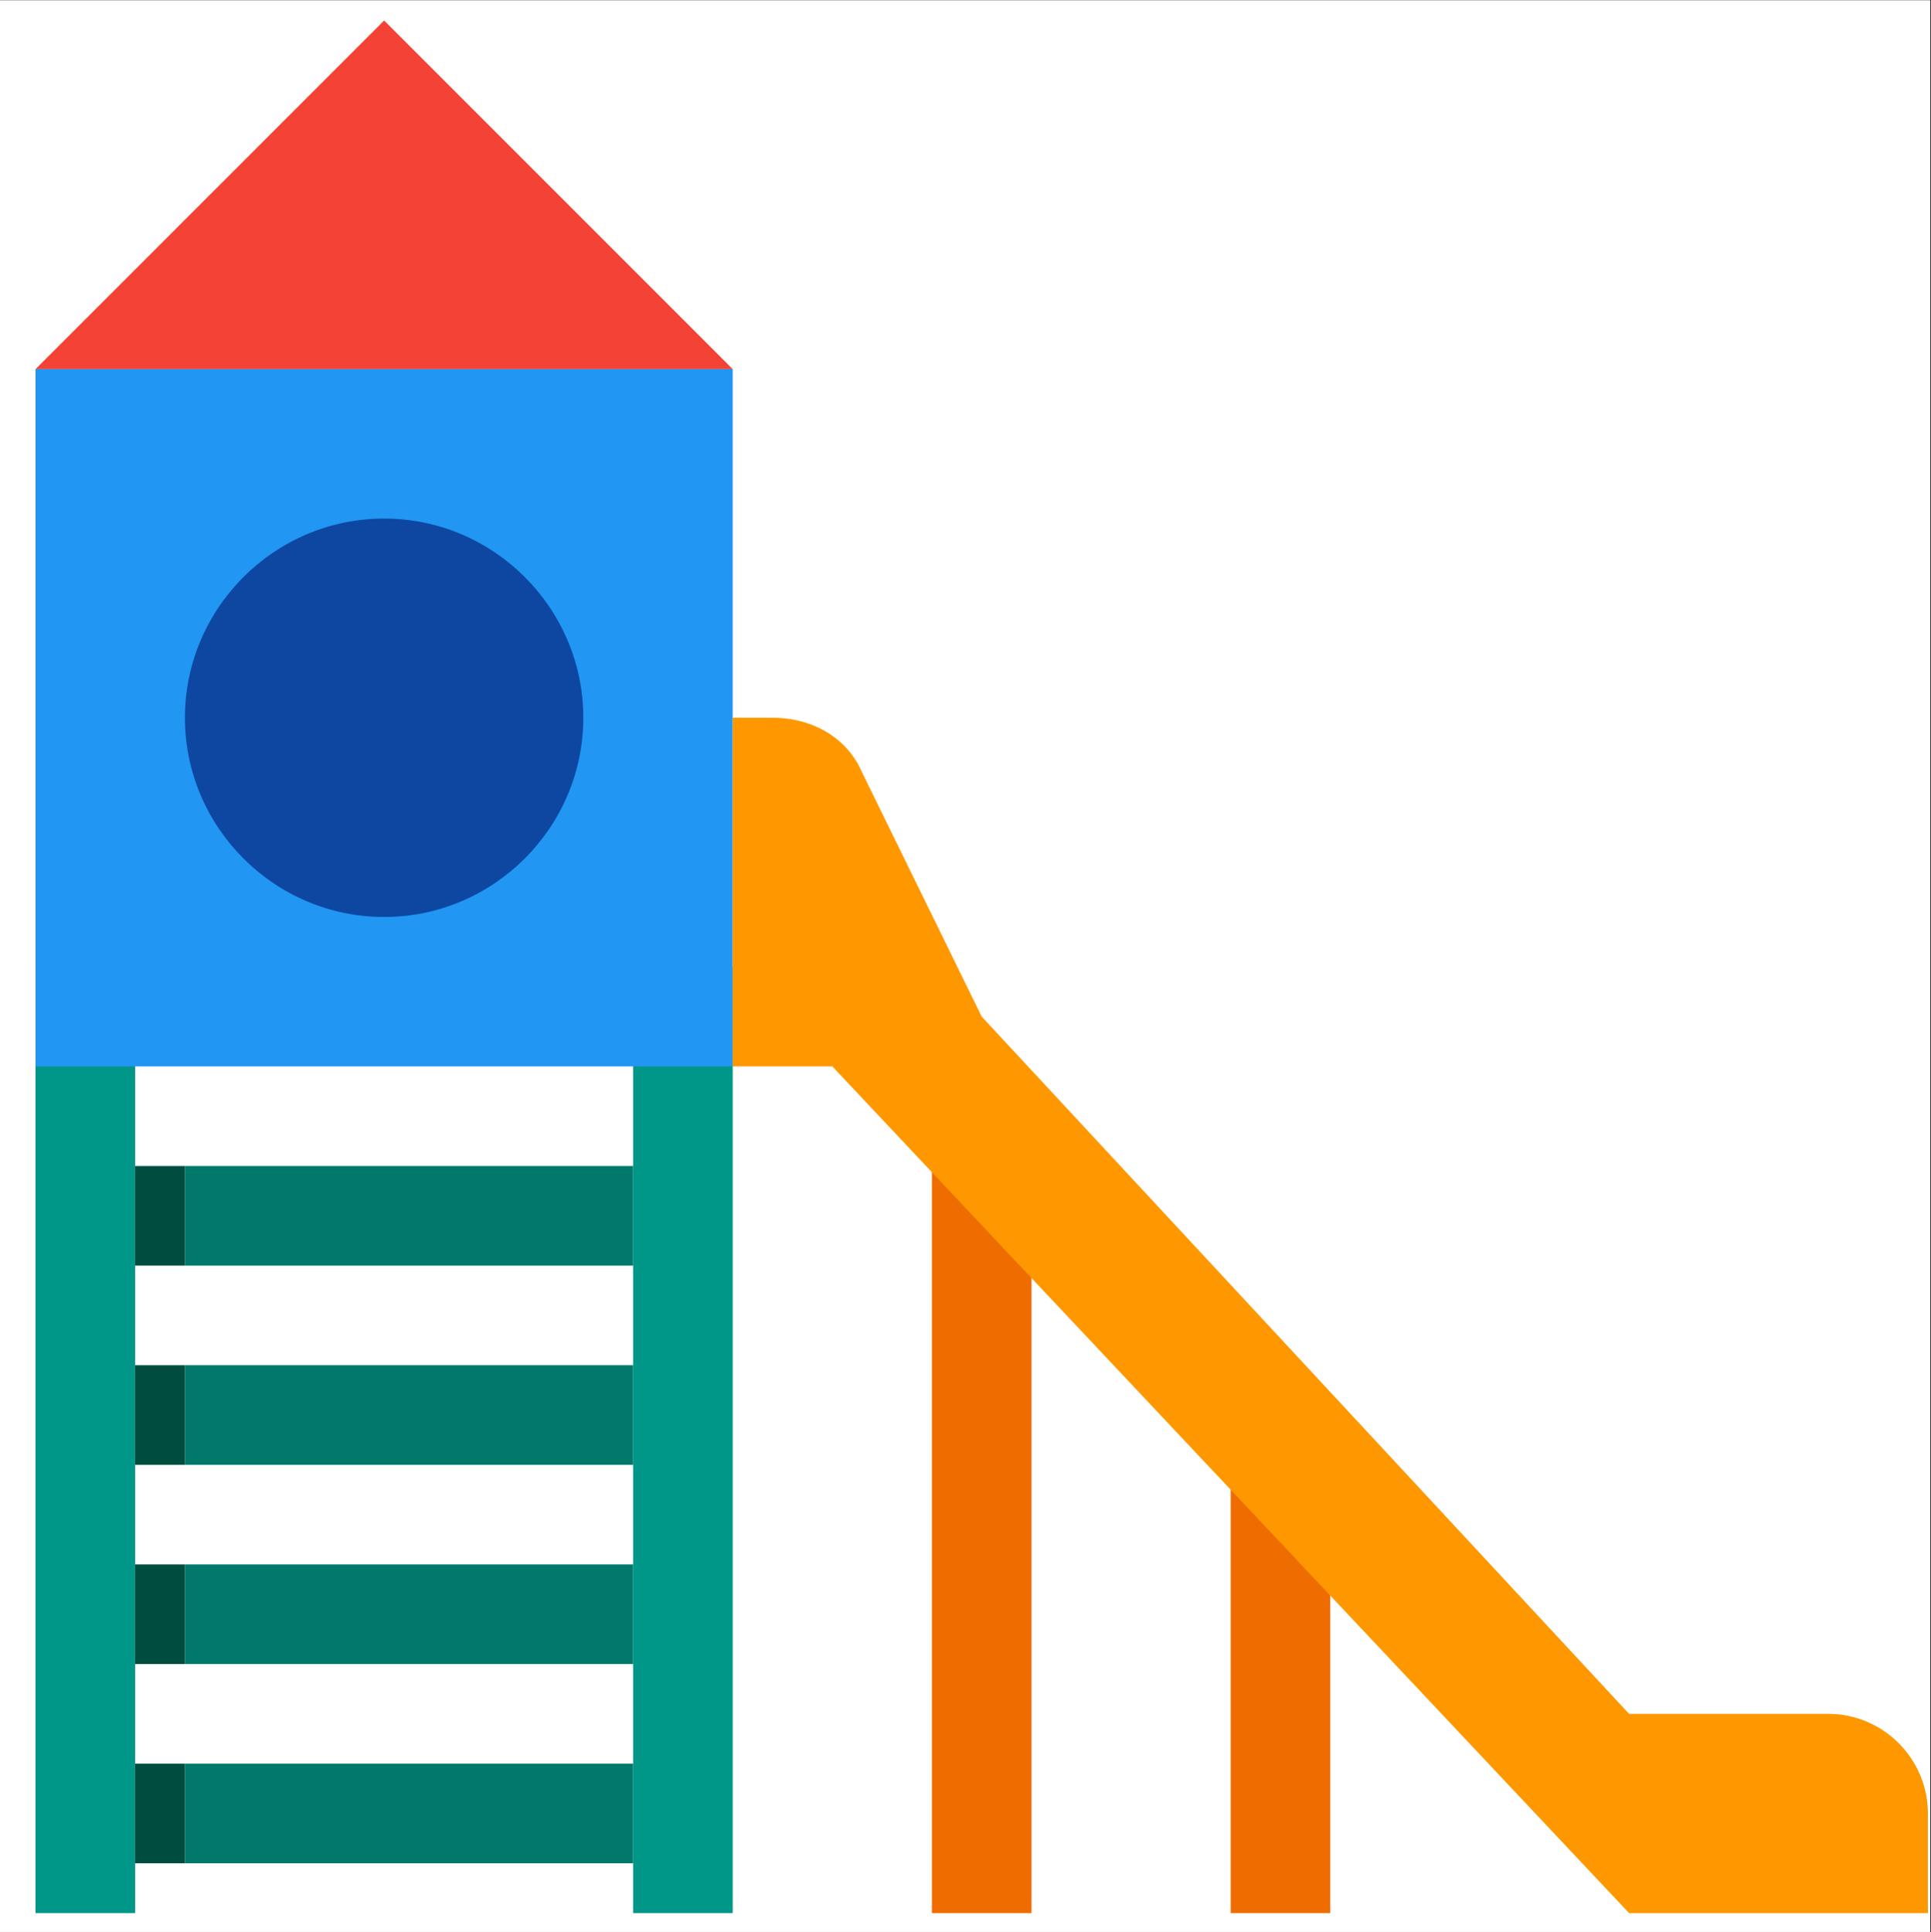
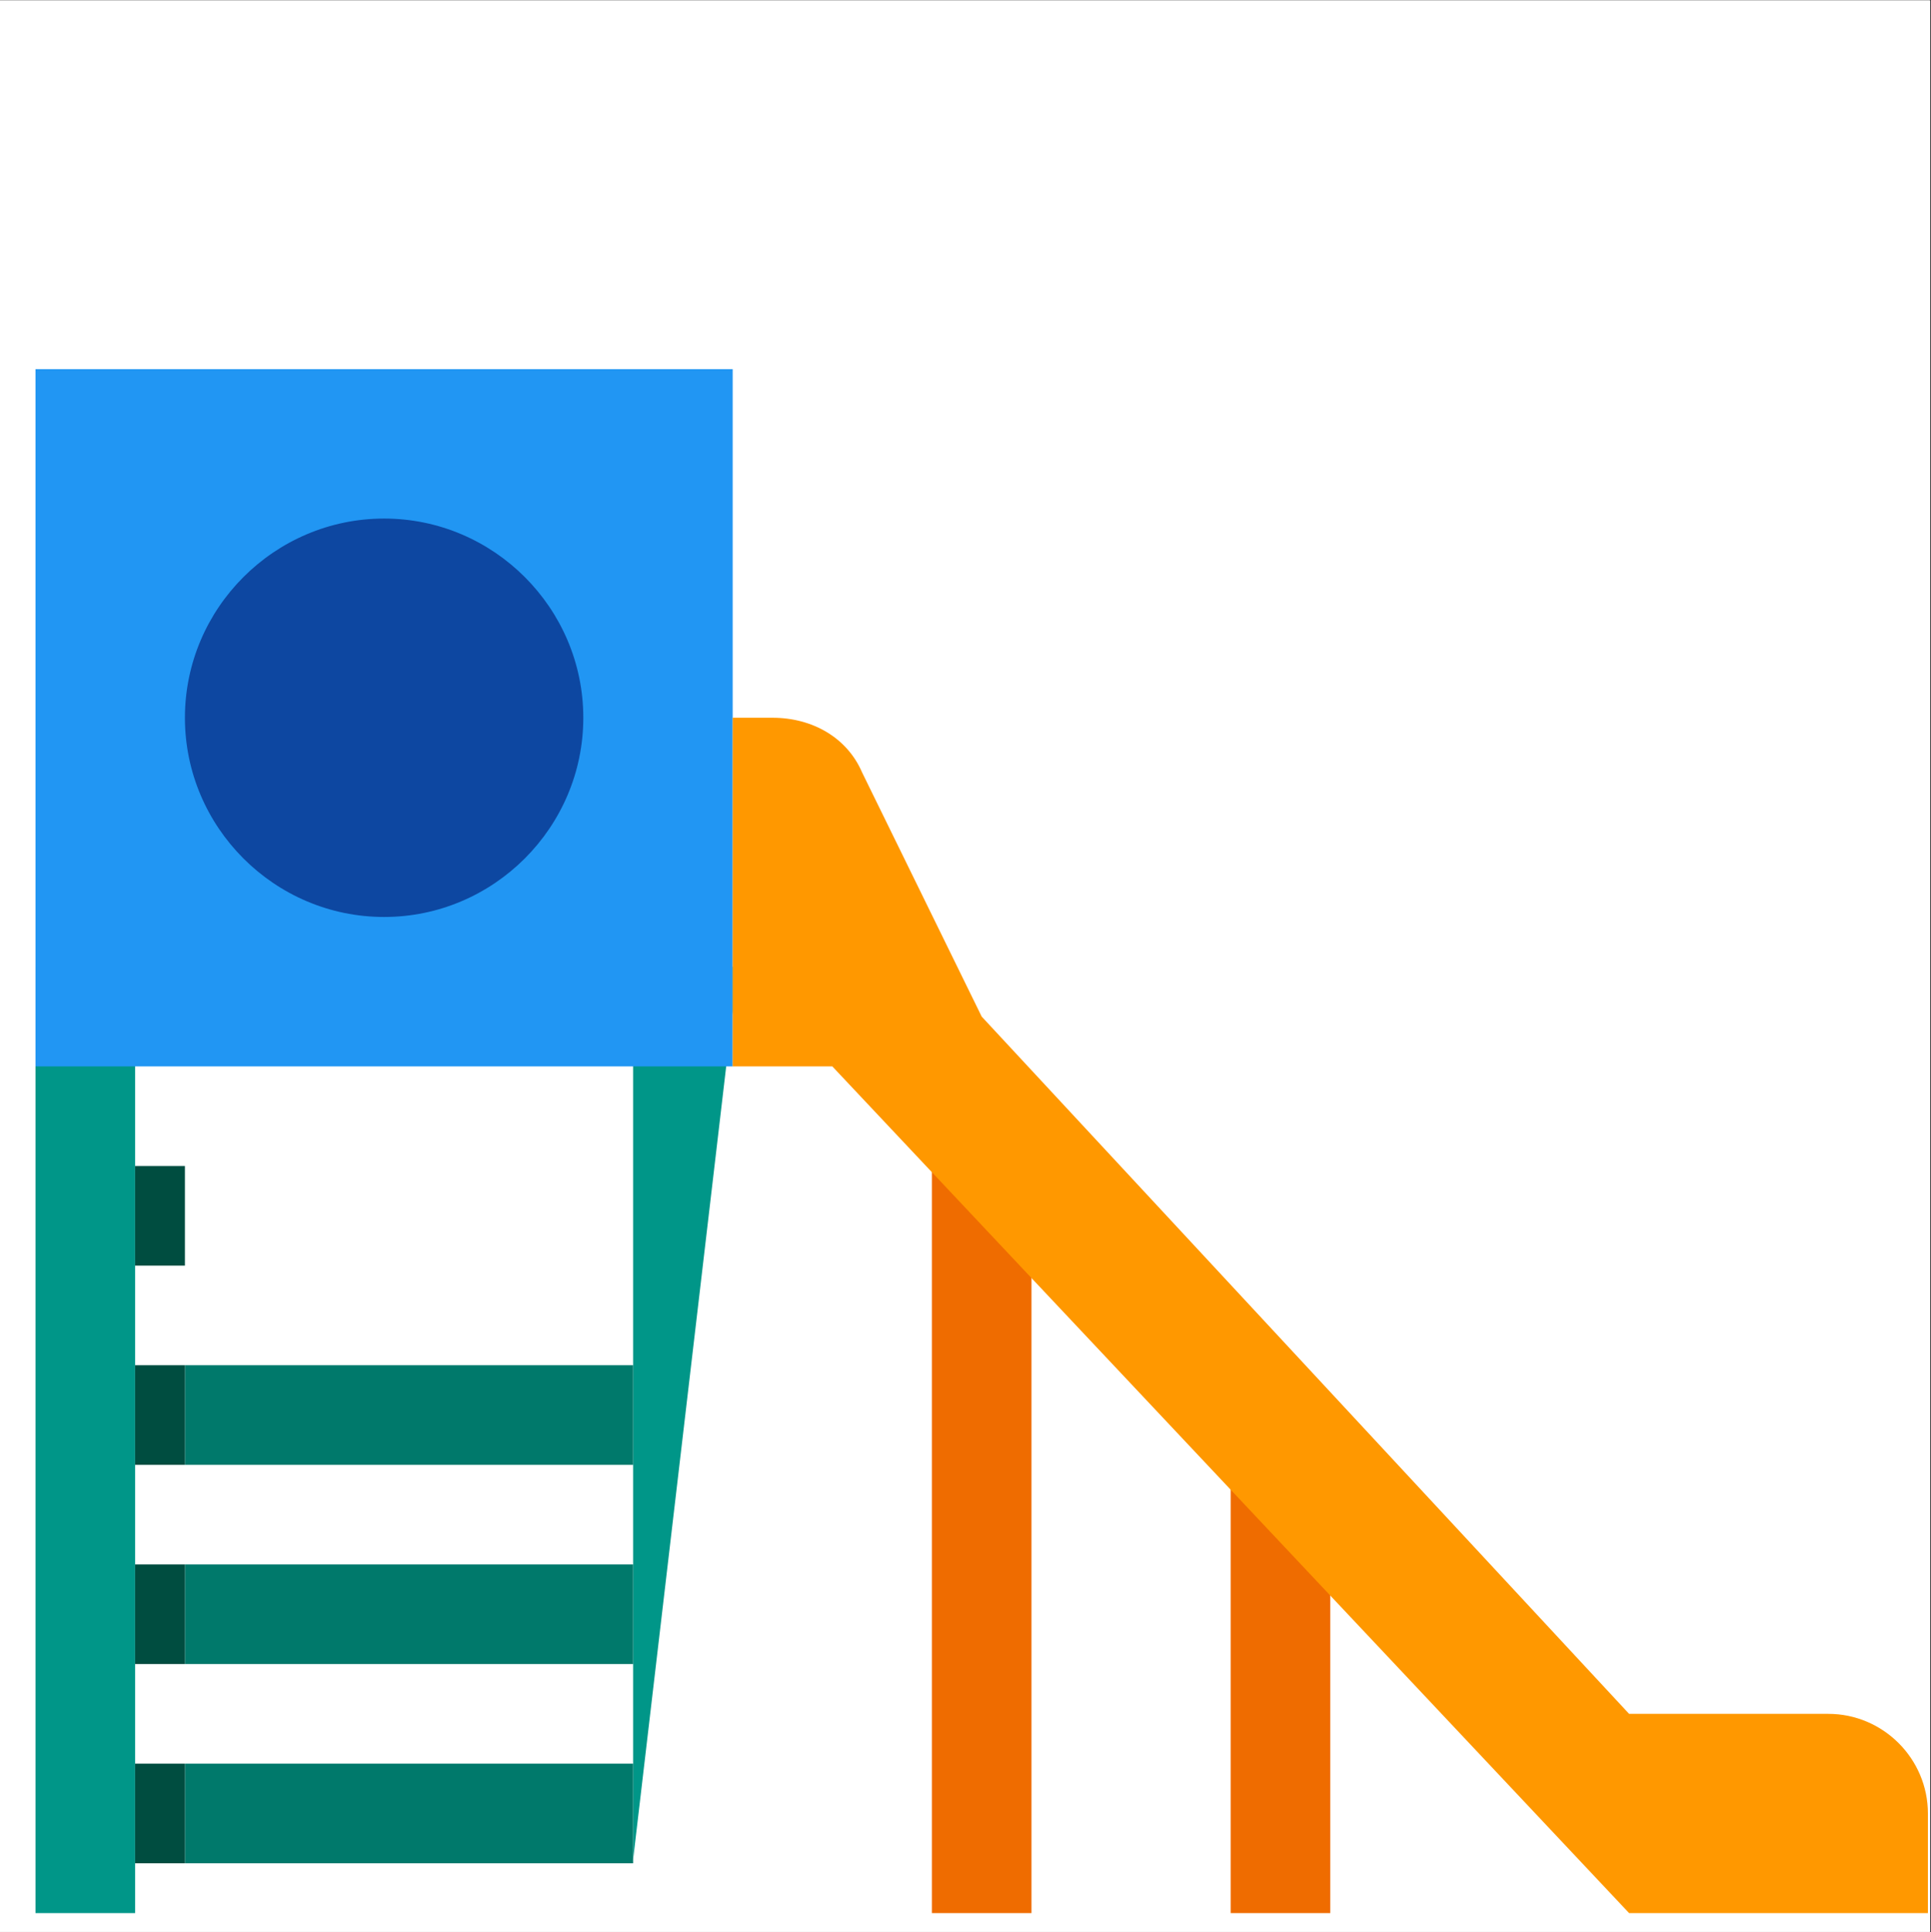
<svg xmlns="http://www.w3.org/2000/svg" width="224.88" zoomAndPan="magnify" viewBox="0 0 224.88 225" height="225" preserveAspectRatio="xMidYMid meet" version="1.0">
  <rect x="0" y="0" width="224.88" height="225" fill="#333333" stroke="none" />
  <defs>
    <clipPath id="clip-0">
      <path d="M 0 0.059 L 224.762 0.059 L 224.762 224.938 L 0 224.938 Z M 0 0.059 " clip-rule="nonzero" />
    </clipPath>
    <clipPath id="clip-1">
      <path d="M 108 129 L 121 129 L 121 222.77 L 108 222.77 Z M 108 129 " clip-rule="nonzero" />
    </clipPath>
    <clipPath id="clip-2">
      <path d="M 143 164 L 155 164 L 155 222.77 L 143 222.77 Z M 143 164 " clip-rule="nonzero" />
    </clipPath>
    <clipPath id="clip-3">
      <path d="M 4.137 112 L 16 112 L 16 222.77 L 4.137 222.77 Z M 4.137 112 " clip-rule="nonzero" />
    </clipPath>
    <clipPath id="clip-4">
-       <path d="M 73 112 L 86 112 L 86 222.77 L 73 222.77 Z M 73 112 " clip-rule="nonzero" />
+       <path d="M 73 112 L 86 112 L 73 222.77 Z M 73 112 " clip-rule="nonzero" />
    </clipPath>
    <clipPath id="clip-5">
      <path d="M 4.137 2.387 L 86 2.387 L 86 43 L 4.137 43 Z M 4.137 2.387 " clip-rule="nonzero" />
    </clipPath>
    <clipPath id="clip-6">
      <path d="M 4.137 42 L 86 42 L 86 125 L 4.137 125 Z M 4.137 42 " clip-rule="nonzero" />
    </clipPath>
    <clipPath id="clip-7">
      <path d="M 85 83 L 224.52 83 L 224.52 222.77 L 85 222.77 Z M 85 83 " clip-rule="nonzero" />
    </clipPath>
  </defs>
  <g clip-path="url(#clip-0)">
    <path fill="rgb(100%, 100%, 100%)" d="M 0 0.059 L 224.879 0.059 L 224.879 232.438 L 0 232.438 Z M 0 0.059 " fill-opacity="1" fill-rule="nonzero" />
    <path fill="rgb(100%, 100%, 100%)" d="M 0 0.059 L 224.879 0.059 L 224.879 224.941 L 0 224.941 Z M 0 0.059 " fill-opacity="1" fill-rule="nonzero" />
    <path fill="rgb(100%, 100%, 100%)" d="M 0 0.059 L 224.879 0.059 L 224.879 224.941 L 0 224.941 Z M 0 0.059 " fill-opacity="1" fill-rule="nonzero" />
  </g>
  <g clip-path="url(#clip-1)">
    <path fill="rgb(93.729%, 42.349%, 0%)" d="M 120.125 141.574 L 108.527 129.977 L 108.527 222.77 L 120.125 222.77 Z M 120.125 141.574 " fill-opacity="1" fill-rule="nonzero" />
  </g>
  <g clip-path="url(#clip-2)">
    <path fill="rgb(93.729%, 42.349%, 0%)" d="M 154.922 176.371 L 143.324 164.773 L 143.324 222.77 L 154.922 222.77 Z M 154.922 176.371 " fill-opacity="1" fill-rule="nonzero" />
  </g>
  <g clip-path="url(#clip-3)">
    <path fill="rgb(0%, 58.82%, 53.329%)" d="M 4.137 112.578 L 15.734 112.578 L 15.734 222.77 L 4.137 222.77 Z M 4.137 112.578 " fill-opacity="1" fill-rule="nonzero" />
  </g>
  <g clip-path="url(#clip-4)">
    <path fill="rgb(0%, 58.82%, 53.329%)" d="M 73.73 112.578 L 85.328 112.578 L 85.328 222.77 L 73.73 222.77 Z M 73.73 112.578 " fill-opacity="1" fill-rule="nonzero" />
  </g>
-   <path fill="rgb(0%, 47.449%, 41.959%)" d="M 21.535 135.777 L 73.73 135.777 L 73.73 147.375 L 21.535 147.375 Z M 21.535 135.777 " fill-opacity="1" fill-rule="nonzero" />
  <path fill="rgb(0%, 47.449%, 41.959%)" d="M 21.535 158.973 L 73.73 158.973 L 73.73 170.574 L 21.535 170.574 Z M 21.535 158.973 " fill-opacity="1" fill-rule="nonzero" />
  <path fill="rgb(0%, 47.449%, 41.959%)" d="M 21.535 182.172 L 73.73 182.172 L 73.73 193.77 L 21.535 193.77 Z M 21.535 182.172 " fill-opacity="1" fill-rule="nonzero" />
  <path fill="rgb(0%, 47.449%, 41.959%)" d="M 21.535 205.371 L 73.73 205.371 L 73.73 216.969 L 21.535 216.969 Z M 21.535 205.371 " fill-opacity="1" fill-rule="nonzero" />
  <path fill="rgb(0%, 30.199%, 25.099%)" d="M 15.734 135.777 L 21.535 135.777 L 21.535 147.375 L 15.734 147.375 Z M 15.734 135.777 " fill-opacity="1" fill-rule="nonzero" />
  <path fill="rgb(0%, 30.199%, 25.099%)" d="M 15.734 158.973 L 21.535 158.973 L 21.535 170.574 L 15.734 170.574 Z M 15.734 158.973 " fill-opacity="1" fill-rule="nonzero" />
  <path fill="rgb(0%, 30.199%, 25.099%)" d="M 15.734 182.172 L 21.535 182.172 L 21.535 193.77 L 15.734 193.77 Z M 15.734 182.172 " fill-opacity="1" fill-rule="nonzero" />
  <path fill="rgb(0%, 30.199%, 25.099%)" d="M 15.734 205.371 L 21.535 205.371 L 21.535 216.969 L 15.734 216.969 Z M 15.734 205.371 " fill-opacity="1" fill-rule="nonzero" />
  <g clip-path="url(#clip-5)">
-     <path fill="rgb(95.689%, 26.27%, 21.179%)" d="M 85.328 42.984 L 4.137 42.984 L 44.734 2.387 Z M 85.328 42.984 " fill-opacity="1" fill-rule="nonzero" />
-   </g>
+     </g>
  <g clip-path="url(#clip-6)">
    <path fill="rgb(12.939%, 58.82%, 95.29%)" d="M 4.137 42.984 L 4.137 124.176 L 85.328 124.176 L 85.328 42.984 Z M 4.137 42.984 " fill-opacity="1" fill-rule="nonzero" />
  </g>
  <path fill="rgb(5.099%, 27.84%, 63.139%)" d="M 44.734 60.383 C 31.973 60.383 21.535 70.82 21.535 83.578 C 21.535 96.34 31.973 106.777 44.734 106.777 C 57.492 106.777 67.93 96.34 67.93 83.578 C 67.93 70.82 57.492 60.383 44.734 60.383 Z M 44.734 60.383 " fill-opacity="1" fill-rule="nonzero" />
  <g clip-path="url(#clip-7)">
    <path fill="rgb(100%, 59.61%, 0%)" d="M 224.52 222.77 L 189.723 222.77 L 96.93 124.176 L 85.328 124.176 L 85.328 83.578 L 89.969 83.578 C 94.609 83.578 98.668 85.898 100.406 89.961 L 114.328 118.379 L 189.723 199.57 L 212.918 199.57 C 219.297 199.57 224.52 204.789 224.52 211.168 Z M 224.52 222.77 " fill-opacity="1" fill-rule="nonzero" />
  </g>
</svg>